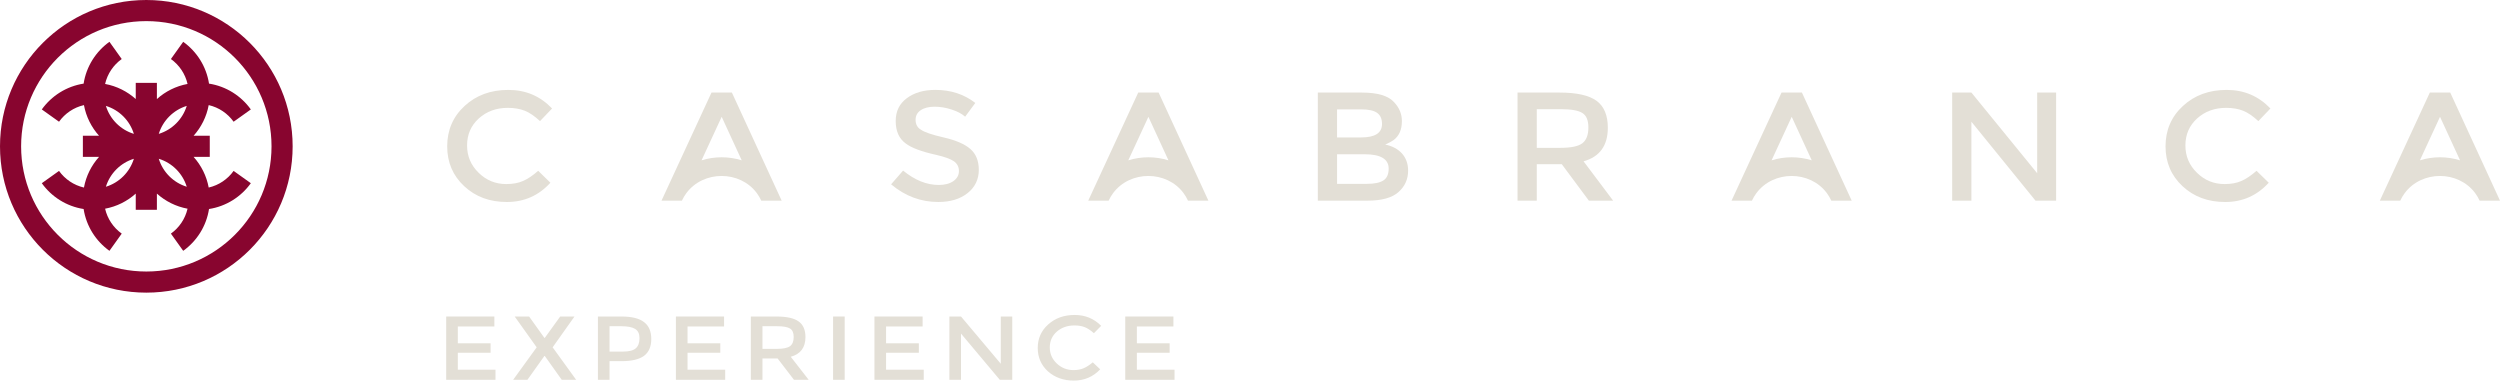
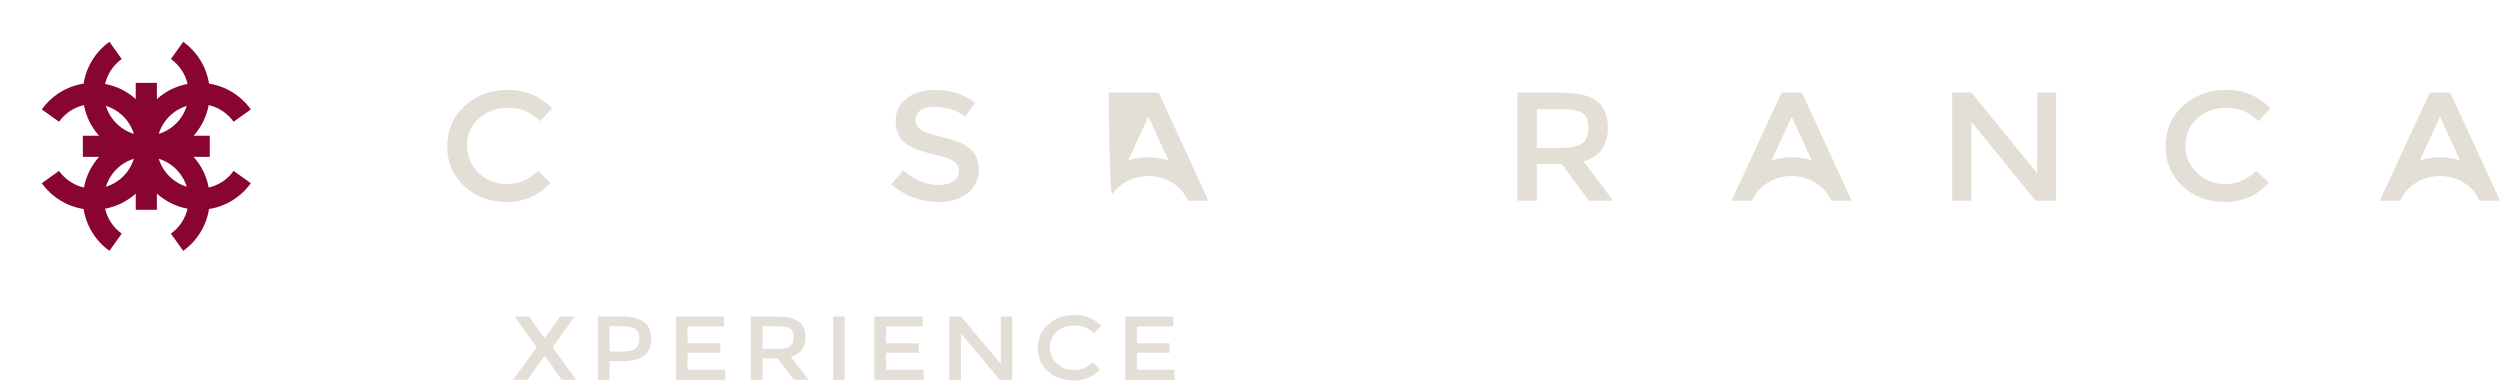
<svg xmlns="http://www.w3.org/2000/svg" width="381" height="58" viewBox="0 0 381 58" fill="none">
-   <path d="M75.341 48.237V49.755H69.771V52.319H74.765V53.759H69.771V56.343H75.512V57.882H68V48.237H75.341Z" fill="#E3DFD6" />
  <path d="M85.609 57.882L83.027 54.252H82.963L80.38 57.882H78.204L81.789 52.931L78.438 48.237H80.636L82.963 51.491H83.027L85.374 48.237H87.551L84.222 52.931L87.807 57.882H85.609Z" fill="#E3DFD6" />
  <path d="M94.708 48.237C96.273 48.237 97.419 48.519 98.144 49.085C98.884 49.637 99.254 50.498 99.254 51.669C99.254 52.826 98.884 53.681 98.144 54.233C97.404 54.772 96.266 55.041 94.73 55.041H92.894V57.882H91.123V48.237H94.708ZM94.922 53.582C95.861 53.582 96.515 53.417 96.885 53.089C97.269 52.76 97.461 52.241 97.461 51.531C97.461 50.873 97.241 50.406 96.8 50.13C96.359 49.854 95.647 49.716 94.666 49.716H92.894V53.582H94.922Z" fill="#E3DFD6" />
  <path d="M110.349 48.237V49.755H104.779V52.319H109.773V53.759H104.779V56.343H110.52V57.882H103.008V48.237H110.349Z" fill="#E3DFD6" />
  <path d="M120.51 54.371L123.242 57.882H121.001L118.504 54.627H116.199V57.882H114.428V48.237H118.312C119.891 48.237 121.022 48.486 121.705 48.986C122.403 49.473 122.751 50.268 122.751 51.373C122.751 52.964 122.004 53.963 120.51 54.371ZM118.376 53.168C119.358 53.168 120.034 53.03 120.404 52.754C120.774 52.477 120.958 52.011 120.958 51.353C120.958 50.722 120.774 50.294 120.404 50.071C120.034 49.834 119.372 49.716 118.419 49.716H116.199V53.168H118.376Z" fill="#E3DFD6" />
  <path d="M126.96 48.237H128.731V57.882H126.96V48.237Z" fill="#E3DFD6" />
  <path d="M140.607 48.237V49.755H135.037V52.319H140.031V53.759H135.037V56.343H140.778V57.882H133.266V48.237H140.607Z" fill="#E3DFD6" />
  <path d="M152.518 48.237H154.268V57.882H152.368L146.457 50.84V57.882H144.686V48.237H146.457L152.518 55.436V48.237Z" fill="#E3DFD6" />
  <path d="M166.539 55.219L167.67 56.284C166.589 57.428 165.251 58 163.658 58C162.079 58 160.763 57.533 159.71 56.6C158.671 55.653 158.152 54.463 158.152 53.03C158.152 51.583 158.685 50.387 159.753 49.44C160.82 48.48 162.164 48 163.786 48C165.379 48 166.724 48.552 167.819 49.657L166.71 50.781C166.212 50.334 165.742 50.025 165.301 49.854C164.86 49.683 164.341 49.598 163.743 49.598C162.676 49.598 161.78 49.913 161.054 50.544C160.343 51.175 159.987 51.978 159.987 52.951C159.987 53.911 160.343 54.726 161.054 55.396C161.766 56.067 162.612 56.402 163.594 56.402C164.191 56.402 164.704 56.31 165.13 56.126C165.571 55.942 166.041 55.64 166.539 55.219Z" fill="#E3DFD6" />
  <path d="M178.829 48.237V49.755H173.259V52.319H178.253V53.759H173.259V56.343H179V57.882H171.488V48.237H178.829Z" fill="#E3DFD6" />
-   <path fill-rule="evenodd" clip-rule="evenodd" d="M104.609 29.423C107.201 25.946 112.758 25.947 115.34 29.431C115.598 29.78 115.826 30.163 116.019 30.581H119.127L111.54 14.107H108.432L100.813 30.581H103.921C104.116 30.16 104.348 29.774 104.609 29.423ZM106.916 24.435C108.895 23.814 111.06 23.814 113.039 24.436L109.984 17.801L106.916 24.435Z" fill="#E3DFD6" />
  <path d="M82.021 26.03L83.882 27.848C82.1 29.805 79.893 30.784 77.254 30.784C74.615 30.784 72.476 29.987 70.749 28.38C69.021 26.775 68.152 24.743 68.152 22.297C68.152 19.851 69.033 17.777 70.804 16.149C72.564 14.521 74.78 13.703 77.465 13.703C80.15 13.703 82.322 14.649 84.137 16.532L82.298 18.457C81.474 17.691 80.694 17.16 79.971 16.873C79.236 16.586 78.377 16.437 77.397 16.437C75.626 16.437 74.156 16.979 72.964 18.054C71.783 19.128 71.182 20.501 71.182 22.16C71.182 23.819 71.772 25.192 72.953 26.339C74.123 27.488 75.526 28.051 77.152 28.051C78.132 28.051 78.991 27.902 79.703 27.583C80.427 27.275 81.196 26.754 82.02 26.03H82.021Z" fill="#E3DFD6" />
  <path d="M139.534 18.254C139.534 18.945 139.813 19.456 140.347 19.765C140.893 20.148 142.041 20.541 143.812 20.945C145.662 21.37 147.021 21.956 147.878 22.701C148.735 23.446 149.171 24.509 149.171 25.902C149.171 27.296 148.603 28.539 147.455 29.433C146.319 30.337 144.827 30.783 142.999 30.783C140.336 30.783 137.941 29.889 135.804 28.092L137.631 25.997C139.424 27.464 141.23 28.188 143.067 28.188C143.98 28.188 144.726 27.997 145.295 27.602C145.852 27.209 146.142 26.698 146.142 26.071C146.142 25.443 145.885 24.943 145.383 24.581C144.871 24.23 143.969 23.901 142.677 23.602C140.448 23.113 138.889 22.528 138.02 21.857C137.005 21.113 136.505 19.974 136.505 18.454C136.505 16.935 137.073 15.806 138.199 14.966C139.323 14.125 140.772 13.7 142.543 13.7C144.916 13.7 146.944 14.37 148.636 15.688L147.088 17.783C146.576 17.325 145.874 16.965 145.006 16.687C144.138 16.4 143.279 16.262 142.433 16.262C141.586 16.262 140.862 16.432 140.338 16.783C139.803 17.135 139.536 17.624 139.536 18.25L139.534 18.254Z" fill="#E3DFD6" />
-   <path d="M200.837 30.581V14.107H207.544C209.972 14.107 211.61 14.607 212.479 15.596C213.259 16.425 213.649 17.383 213.649 18.457C213.649 19.755 213.226 20.723 212.38 21.349C212.102 21.552 211.678 21.774 211.111 22.03C212.191 22.253 213.048 22.71 213.673 23.402C214.286 24.104 214.597 24.965 214.597 25.997C214.597 27.305 214.118 28.391 213.138 29.262C212.158 30.145 210.576 30.58 208.393 30.58H200.84L200.837 30.581ZM207.443 20.945C209.56 20.945 210.619 20.265 210.619 18.893C210.619 18.106 210.362 17.543 209.861 17.191C209.348 16.84 208.557 16.67 207.476 16.67H203.766V20.945H207.443ZM203.767 28.018H208.324C209.449 28.018 210.285 27.849 210.831 27.497C211.366 27.156 211.633 26.551 211.633 25.7C211.633 24.243 210.419 23.509 207.968 23.509H203.769V28.018H203.767Z" fill="#E3DFD6" />
  <path d="M241.333 24.584L245.844 30.583H242.147L238.013 25.021H234.204V30.583H231.274V14.107H237.702C240.308 14.107 242.18 14.532 243.328 15.373C244.463 16.213 245.033 17.585 245.033 19.468C245.033 22.18 243.807 23.892 241.335 24.584H241.333ZM237.803 22.531C239.429 22.531 240.542 22.297 241.156 21.83C241.769 21.351 242.069 20.553 242.069 19.436C242.069 18.319 241.769 17.617 241.156 17.224C240.542 16.831 239.451 16.639 237.881 16.639H234.205V22.531H237.804H237.803Z" fill="#E3DFD6" />
  <path d="M310.466 14.107H313.351V30.581H310.21L300.441 18.553V30.581H297.511V14.107H300.441L310.466 26.401V14.107Z" fill="#E3DFD6" />
  <path d="M343.895 26.03L345.755 27.848C343.973 29.805 341.767 30.784 339.127 30.784C336.488 30.784 334.349 29.987 332.622 28.38C330.895 26.775 330.027 24.743 330.027 22.297C330.027 19.851 330.908 17.777 332.679 16.149C334.439 14.521 336.655 13.703 339.34 13.703C342.024 13.703 344.197 14.649 346.012 16.532L344.173 18.457C343.349 17.691 342.569 17.16 341.845 16.873C341.111 16.586 340.252 16.437 339.272 16.437C337.501 16.437 336.031 16.979 334.838 18.054C333.657 19.128 333.056 20.501 333.056 22.16C333.056 23.819 333.646 25.192 334.827 26.339C335.998 27.488 337.401 28.051 339.027 28.051C340.007 28.051 340.865 27.902 341.578 27.583C342.302 27.275 343.071 26.754 343.895 26.03Z" fill="#E3DFD6" />
  <path fill-rule="evenodd" clip-rule="evenodd" d="M366.484 29.423C369.076 25.946 374.633 25.947 377.215 29.431C377.473 29.78 377.701 30.163 377.894 30.581H381.002L373.415 14.107H370.307L362.688 30.581H365.796C365.991 30.16 366.222 29.774 366.484 29.423ZM368.791 24.435C370.77 23.814 372.935 23.814 374.914 24.436L371.858 17.801L368.791 24.435Z" fill="#E3DFD6" />
-   <path fill-rule="evenodd" clip-rule="evenodd" d="M169.643 29.423C172.235 25.946 177.792 25.947 180.374 29.431C180.632 29.78 180.86 30.163 181.053 30.581H184.161L176.574 14.107H173.466L165.847 30.581H168.955C169.15 30.16 169.381 29.774 169.643 29.423ZM171.95 24.435C173.929 23.814 176.094 23.814 178.073 24.436L175.018 17.801L171.95 24.435Z" fill="#E3DFD6" />
+   <path fill-rule="evenodd" clip-rule="evenodd" d="M169.643 29.423C172.235 25.946 177.792 25.947 180.374 29.431C180.632 29.78 180.86 30.163 181.053 30.581H184.161L176.574 14.107H173.466H168.955C169.15 30.16 169.381 29.774 169.643 29.423ZM171.95 24.435C173.929 23.814 176.094 23.814 178.073 24.436L175.018 17.801L171.95 24.435Z" fill="#E3DFD6" />
  <path fill-rule="evenodd" clip-rule="evenodd" d="M267.682 29.423C270.274 25.946 275.831 25.947 278.413 29.431C278.671 29.78 278.9 30.163 279.092 30.581H282.2L274.613 14.107H271.505L263.887 30.581H266.994C267.189 30.16 267.421 29.774 267.682 29.423ZM269.989 24.435C271.969 23.814 274.134 23.814 276.112 24.436L273.057 17.801L269.989 24.435Z" fill="#E3DFD6" />
  <path d="M31.806 28.583C31.477 26.806 30.663 25.202 29.505 23.911H31.969V20.688H29.505C30.663 19.397 31.477 17.792 31.806 16.016C33.362 16.374 34.703 17.294 35.604 18.551L38.227 16.678C36.746 14.612 34.476 13.152 31.854 12.744C31.446 10.123 29.987 7.852 27.92 6.371L26.047 8.995C27.304 9.895 28.225 11.236 28.583 12.793C26.806 13.122 25.202 13.935 23.911 15.094V12.63H20.688V15.094C19.397 13.935 17.792 13.122 16.016 12.793C16.374 11.236 17.294 9.895 18.551 8.995L16.678 6.371C14.612 7.852 13.152 10.123 12.744 12.744C10.123 13.152 7.852 14.612 6.371 16.678L8.995 18.551C9.895 17.294 11.236 16.374 12.793 16.016C13.122 17.792 13.935 19.397 15.094 20.688H12.63V23.911H15.094C13.935 25.202 13.122 26.806 12.793 28.583C11.236 28.225 9.895 27.304 8.995 26.047L6.371 27.92C7.852 29.987 10.123 31.446 12.744 31.854C13.152 34.476 14.612 36.746 16.678 38.227L18.551 35.604C17.294 34.703 16.374 33.362 16.016 31.806C17.792 31.477 19.397 30.663 20.688 29.505V31.969H23.911V29.505C25.202 30.663 26.806 31.477 28.583 31.806C28.225 33.362 27.304 34.703 26.047 35.604L27.92 38.227C29.987 36.746 31.446 34.476 31.854 31.854C34.476 31.446 36.746 29.987 38.227 27.92L35.604 26.047C34.703 27.304 33.362 28.225 31.806 28.583ZM16.137 28.461C16.762 26.427 18.369 24.82 20.403 24.196C19.778 26.23 18.172 27.836 16.137 28.461ZM16.137 16.137C18.172 16.762 19.778 18.369 20.403 20.403C18.369 19.778 16.762 18.172 16.137 16.137ZM24.196 24.196C26.23 24.82 27.836 26.427 28.461 28.461C26.427 27.836 24.82 26.23 24.196 24.196ZM24.196 20.403C24.82 18.369 26.427 16.762 28.461 16.137C27.836 18.172 26.23 19.778 24.196 20.403Z" fill="#88052F" />
-   <path fill-rule="evenodd" clip-rule="evenodd" d="M22.299 41.38C32.837 41.38 41.38 32.837 41.38 22.299C41.38 11.761 32.837 3.218 22.299 3.218C11.761 3.218 3.218 11.761 3.218 22.299C3.218 32.837 11.761 41.38 22.299 41.38ZM22.299 44.599C34.615 44.599 44.599 34.615 44.599 22.299C44.599 9.984 34.615 0 22.299 0C9.984 0 0 9.984 0 22.299C0 34.615 9.984 44.599 22.299 44.599Z" fill="#88052F" />
</svg>